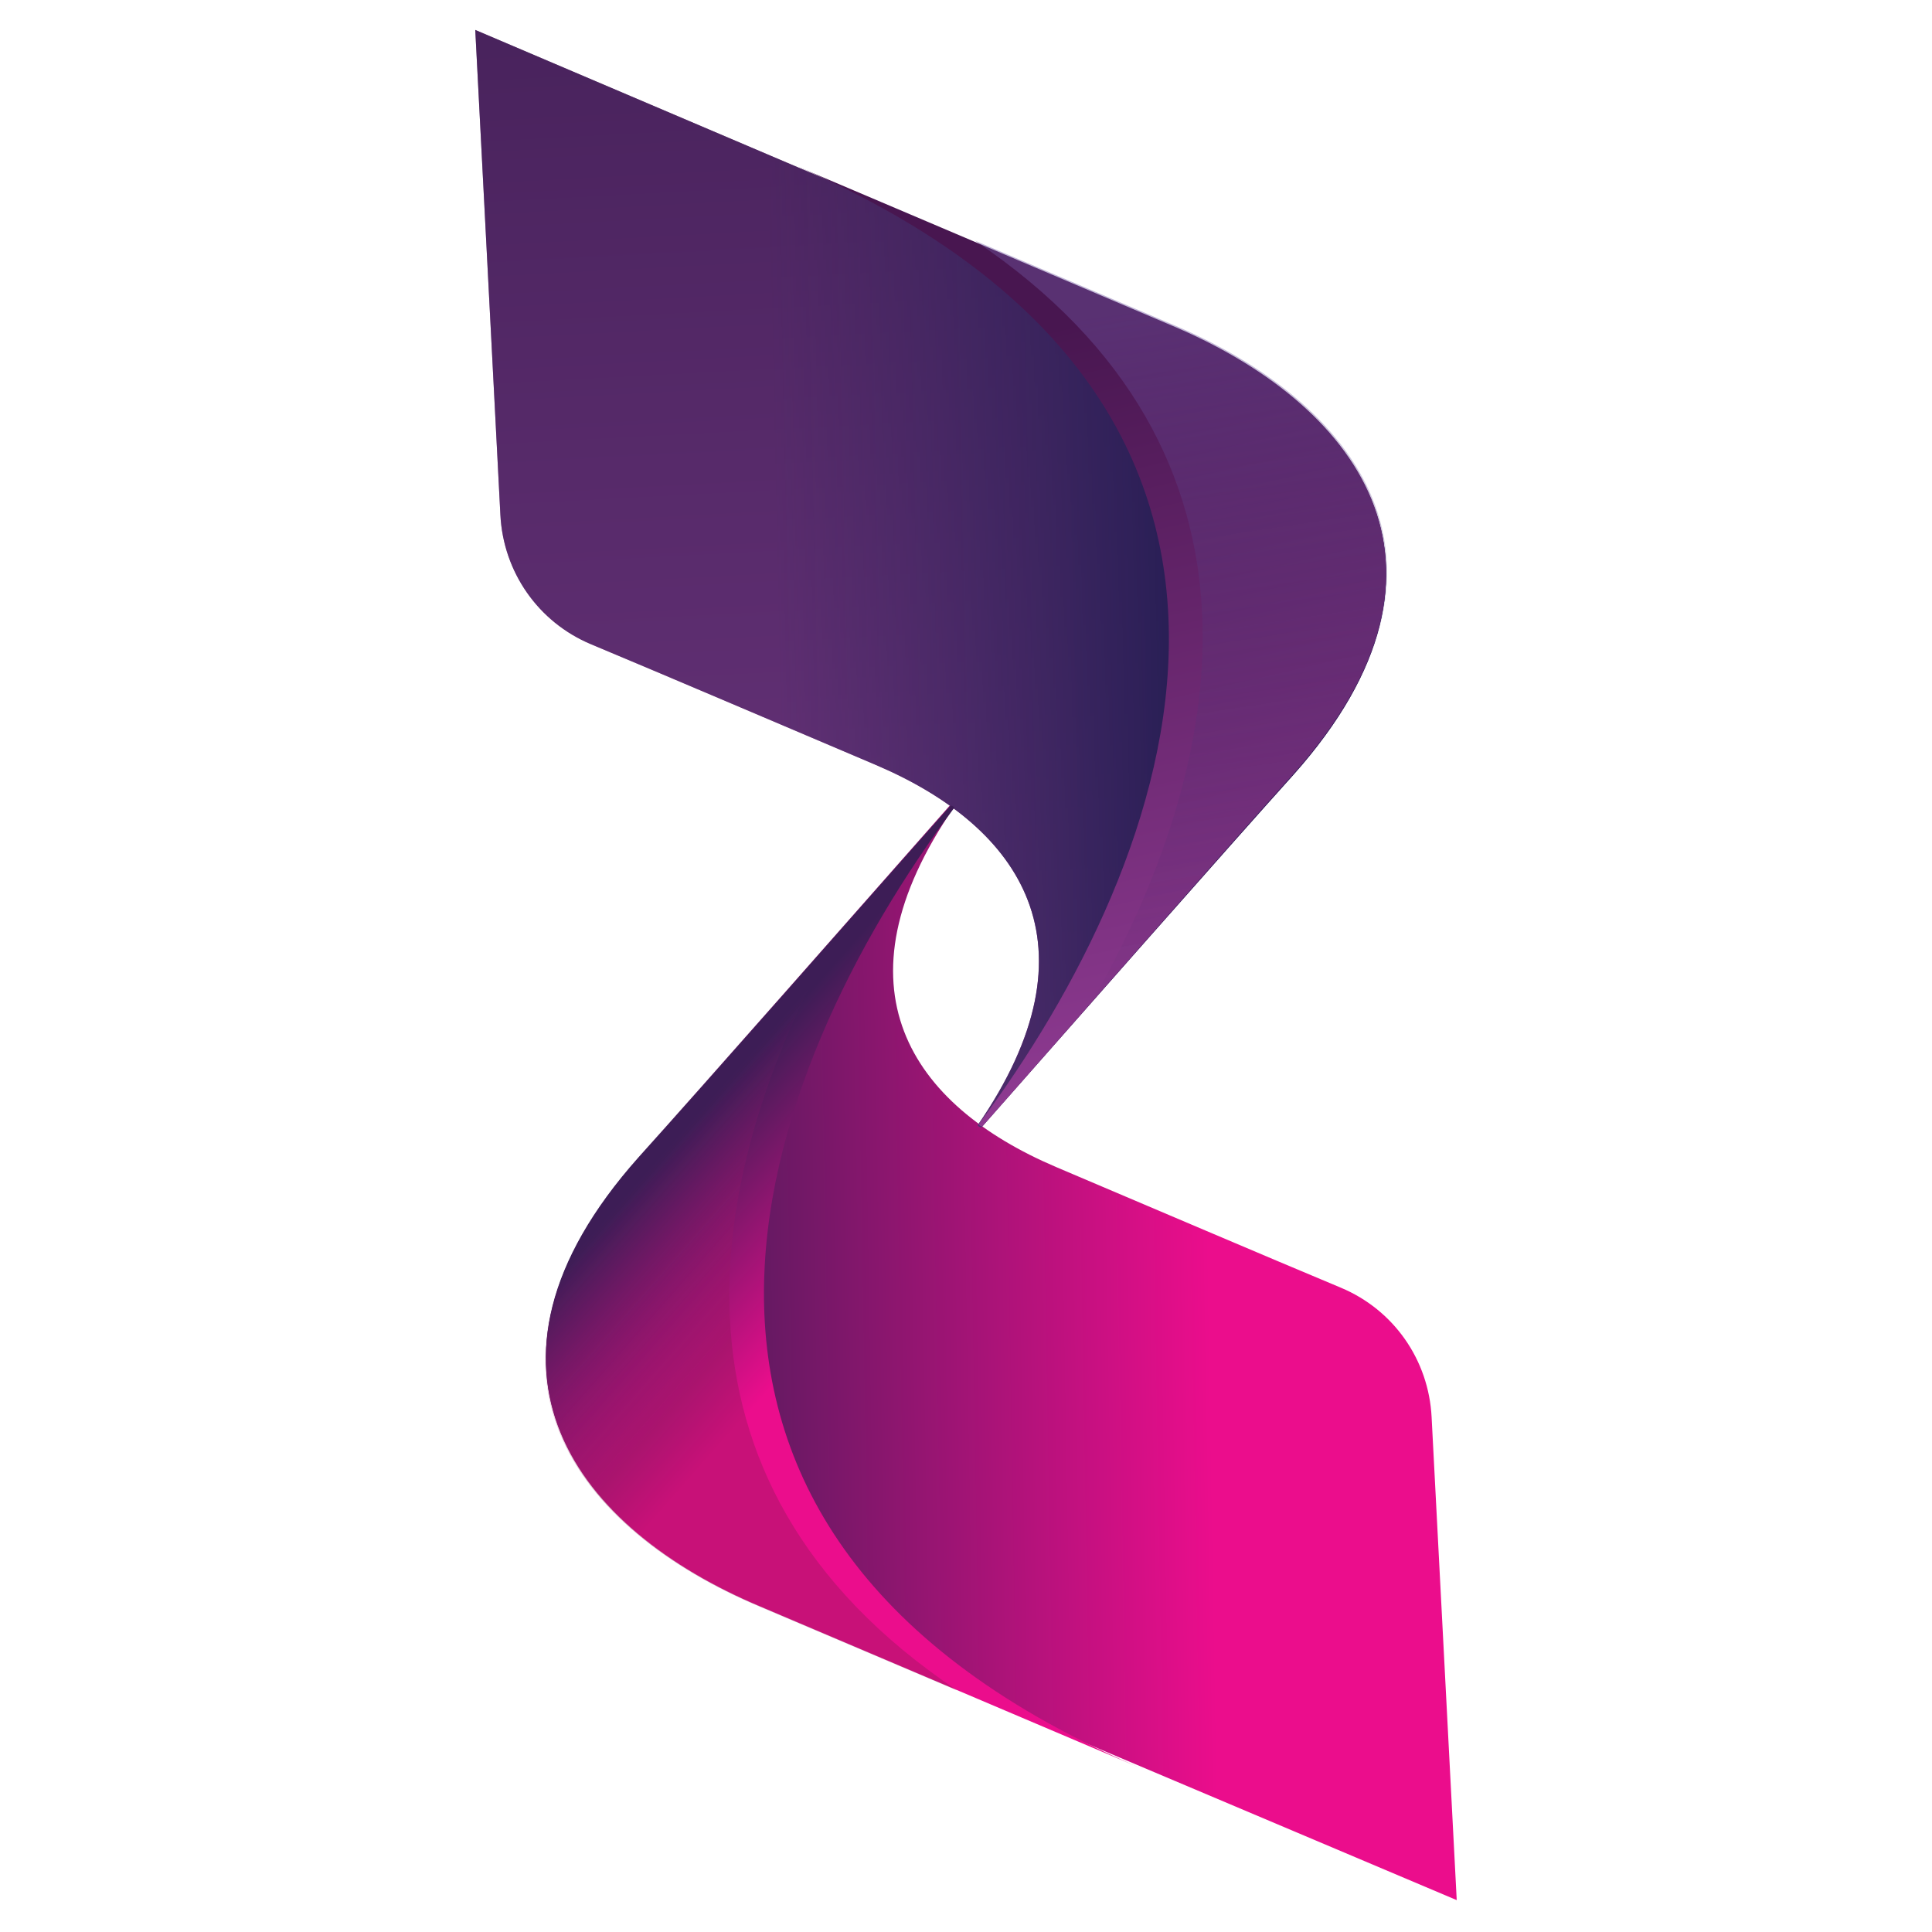
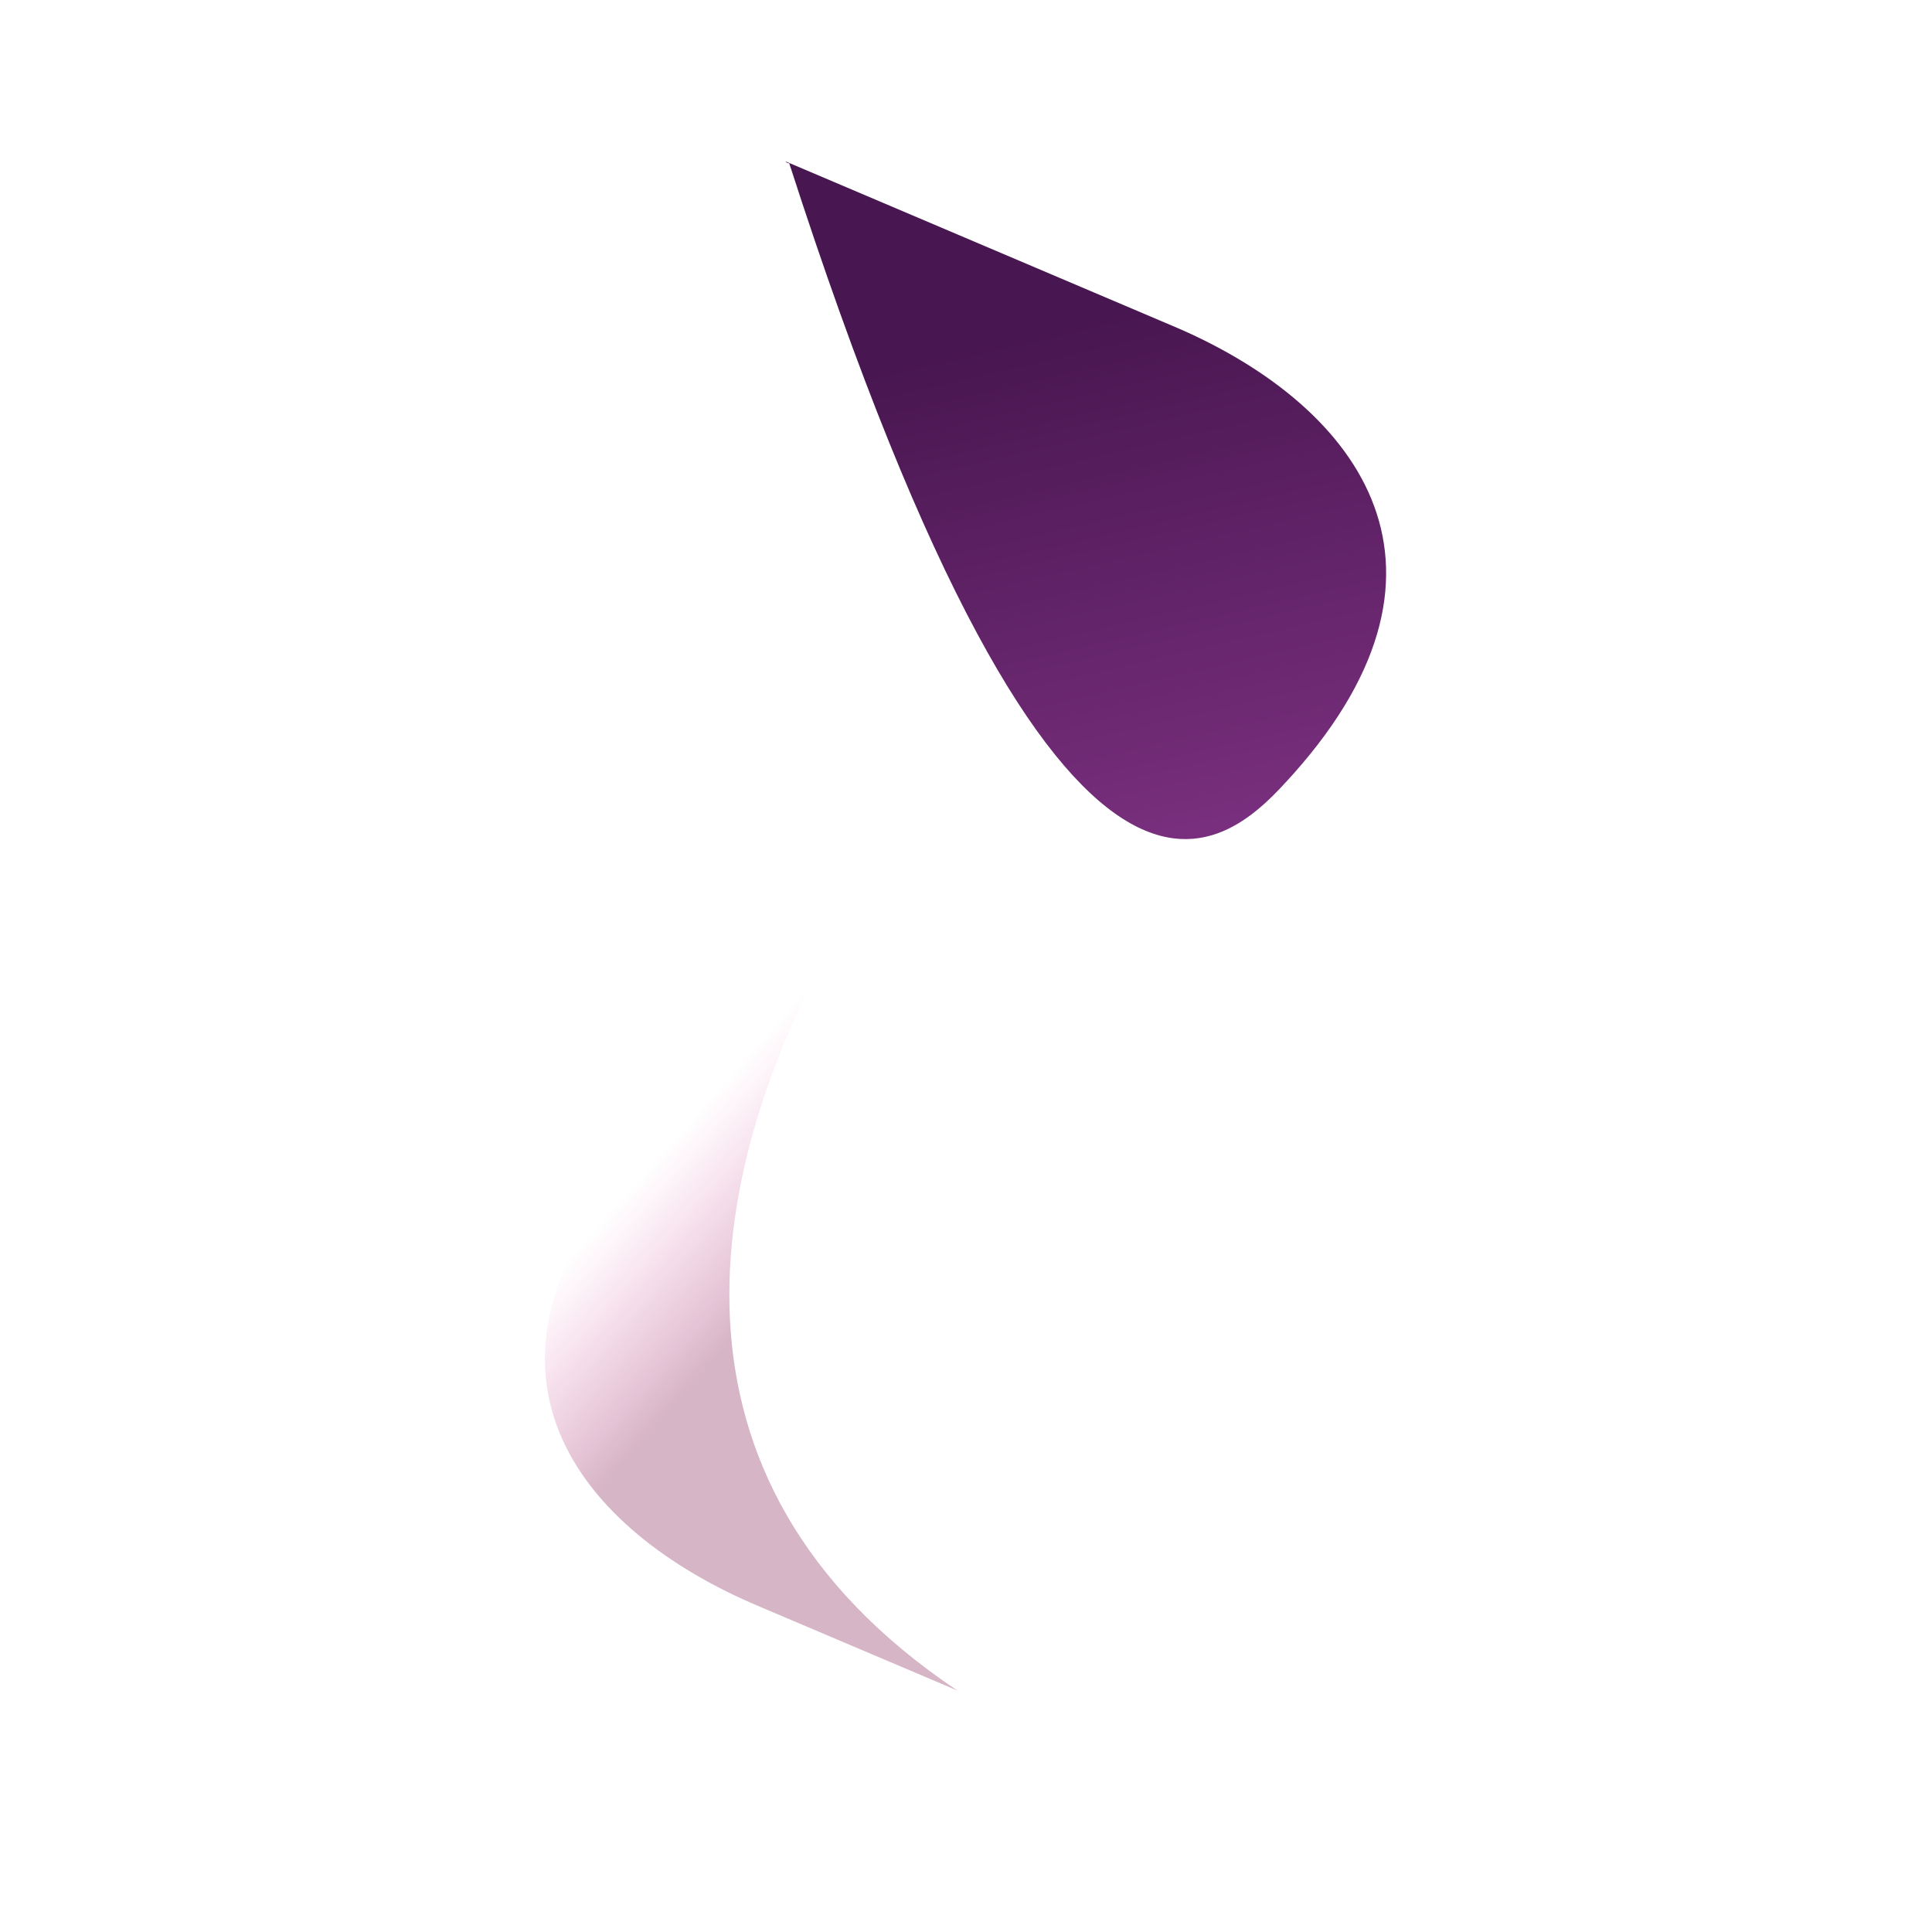
<svg xmlns="http://www.w3.org/2000/svg" version="1.1" id="Layer_1" x="0px" y="0px" viewBox="0 0 200 200" style="enable-background:new 0 0 200 200;" xml:space="preserve">
  <style type="text/css">
	.st0{fill:url(#SVGID_1_);}
	.st1{fill:url(#SVGID_00000101084515152362720620000011710884259595978638_);}
	.st2{fill:url(#SVGID_00000050658526004329541730000005073656317725827204_);}
	.st3{fill:url(#SVGID_00000160172163941695227830000010269521124877578942_);}
	.st4{opacity:0.32;fill:url(#SVGID_00000166644988209030995230000005486892999666367132_);enable-background:new    ;}
	.st5{fill:url(#SVGID_00000060745794741379036950000012149222953766274983_);}
	.st6{opacity:0.42;fill:url(#SVGID_00000074406797283416720750000014378903263296798870_);enable-background:new    ;}
</style>
  <g>
    <linearGradient id="SVGID_1_" gradientUnits="userSpaceOnUse" x1="1497.628" y1="-879.453" x2="1499.784" y2="-819.078" gradientTransform="matrix(5.276983e-02 0.999 0.999 -5.276983e-02 864.466 -1400.808)">
      <stop offset="0" style="stop-color:#3D1D56" />
      <stop offset="1" style="stop-color:#EB0D8C" />
    </linearGradient>
-     <path class="st0" d="M148.2,146.7c-0.3-5.9-3.9-11.1-9.4-13.4c-7.9-3.3-19.6-8.3-29.5-12.5c-15-6.4-23.4-18.6-10.5-37.3   c-0.1-0.1-0.2-0.2-0.4-0.2c-9,10.2-25.9,29.4-32.3,36.5c-19.5,21.9-6.2,38.5,12.6,46.4l72.1,30.5L148.2,146.7z" />
    <linearGradient id="SVGID_00000158735242293580735140000018346395094964348067_" gradientUnits="userSpaceOnUse" x1="-1310.747" y1="1596.218" x2="-1194.637" y2="1596.218" gradientTransform="matrix(-5.276983e-02 -0.999 -0.999 5.276983e-02 1625.694 -1276.472)">
      <stop offset="0" style="stop-color:#903B93" />
      <stop offset="0.999" style="stop-color:#481650" />
    </linearGradient>
-     <path style="fill:url(#SVGID_00000158735242293580735140000018346395094964348067_);" d="M51.8,53.3c0.3,5.9,3.9,11.1,9.4,13.4   c7.9,3.3,19.6,8.3,29.5,12.5c15,6.4,23.4,18.6,10.5,37.3c0.1,0.1,0.2,0.2,0.4,0.2c9-10.2,25.9-29.4,32.3-36.5   c19.5-21.9,6.2-38.5-12.6-46.4L49.2,3.1L51.8,53.3z" />
    <linearGradient id="SVGID_00000042714316818274640530000006044977189757794712_" gradientUnits="userSpaceOnUse" x1="1418.451" y1="-819.418" x2="1416.812" y2="-871.893" gradientTransform="matrix(5.276983e-02 0.999 0.999 -5.276983e-02 864.466 -1400.808)">
      <stop offset="2.940000e-04" style="stop-color:#2A1F56" />
      <stop offset="0.771" style="stop-color:#49306A;stop-opacity:0.5" />
    </linearGradient>
-     <path style="fill:url(#SVGID_00000042714316818274640530000006044977189757794712_);" d="M51.8,53.3c0.3,5.9,3.9,11.1,9.4,13.4   c7.9,3.3,19.6,8.3,29.5,12.5c15,6.4,23.4,18.6,10.5,37.3c0.1,0.1,0.2,0.2,0.4,0.2c9-10.2,25.9-29.4,32.3-36.5   c19.5-21.9,6.2-38.5-12.6-46.4L49.2,3.1L51.8,53.3z" />
    <linearGradient id="SVGID_00000091015334237791806470000009707641240520259493_" gradientUnits="userSpaceOnUse" x1="1470.697" y1="-869.409" x2="1487.569" y2="-852.154" gradientTransform="matrix(5.276983e-02 0.999 0.999 -5.276983e-02 864.466 -1400.808)">
      <stop offset="0" style="stop-color:#3D1D56" />
      <stop offset="1" style="stop-color:#EB0D8C" />
    </linearGradient>
-     <path style="fill:url(#SVGID_00000091015334237791806470000009707641240520259493_);" d="M66.1,119.9   c-19.5,21.9-6.2,38.5,12.6,46.4l40,17C60,158.6,78.4,110.9,98.8,83.6c-0.1-0.1-0.2-0.2-0.4-0.2C89.4,93.5,72.5,112.8,66.1,119.9z" />
    <linearGradient id="SVGID_00000160899653750628599560000015363100465820277643_" gradientUnits="userSpaceOnUse" x1="1476.607" y1="-875.795" x2="1489.311" y2="-862.801" gradientTransform="matrix(5.276983e-02 0.999 0.999 -5.276983e-02 864.466 -1400.808)">
      <stop offset="5.890000e-04" style="stop-color:#DC0C83;stop-opacity:0" />
      <stop offset="1" style="stop-color:#81184E" />
    </linearGradient>
    <path style="opacity:0.32;fill:url(#SVGID_00000160899653750628599560000015363100465820277643_);enable-background:new    ;" d="   M86.9,96.3c-8,9.1-16.7,18.9-20.9,23.6c-19.5,21.9-6.2,38.5,12.6,46.4l20.5,8.7C66.4,153.1,73.1,120.6,86.9,96.3z" />
    <linearGradient id="SVGID_00000012471765490232229340000011948355267740541104_" gradientUnits="userSpaceOnUse" x1="1471.323" y1="-815.125" x2="1392.081" y2="-829.14" gradientTransform="matrix(5.276983e-02 0.999 0.999 -5.276983e-02 864.466 -1400.808)">
      <stop offset="0" style="stop-color:#903B93" />
      <stop offset="0.999" style="stop-color:#481650" />
    </linearGradient>
-     <path style="fill:url(#SVGID_00000012471765490232229340000011948355267740541104_);" d="M133.9,80.1c19.5-21.9,6.2-38.5-12.6-46.4   l-40-17c58.8,24.7,40.4,72.4,20,99.7c0.1,0.1,0.2,0.2,0.4,0.2C110.6,106.5,127.5,87.2,133.9,80.1z" />
+     <path style="fill:url(#SVGID_00000012471765490232229340000011948355267740541104_);" d="M133.9,80.1c19.5-21.9,6.2-38.5-12.6-46.4   l-40-17c0.1,0.1,0.2,0.2,0.4,0.2C110.6,106.5,127.5,87.2,133.9,80.1z" />
    <linearGradient id="SVGID_00000031909484456783350590000002041702886139189647_" gradientUnits="userSpaceOnUse" x1="1390.659" y1="-818.386" x2="1463.972" y2="-811.378" gradientTransform="matrix(5.276983e-02 0.999 0.999 -5.276983e-02 864.466 -1400.808)">
      <stop offset="0" style="stop-color:#7155A3" />
      <stop offset="0.999" style="stop-color:#2A1F56;stop-opacity:0" />
    </linearGradient>
-     <path style="opacity:0.42;fill:url(#SVGID_00000031909484456783350590000002041702886139189647_);enable-background:new    ;" d="   M113.1,103.6c8-9.1,16.7-18.9,20.9-23.6c19.5-21.9,6.2-38.5-12.6-46.4l-20.5-8.7C133.6,46.9,126.9,79.3,113.1,103.6z" />
  </g>
</svg>